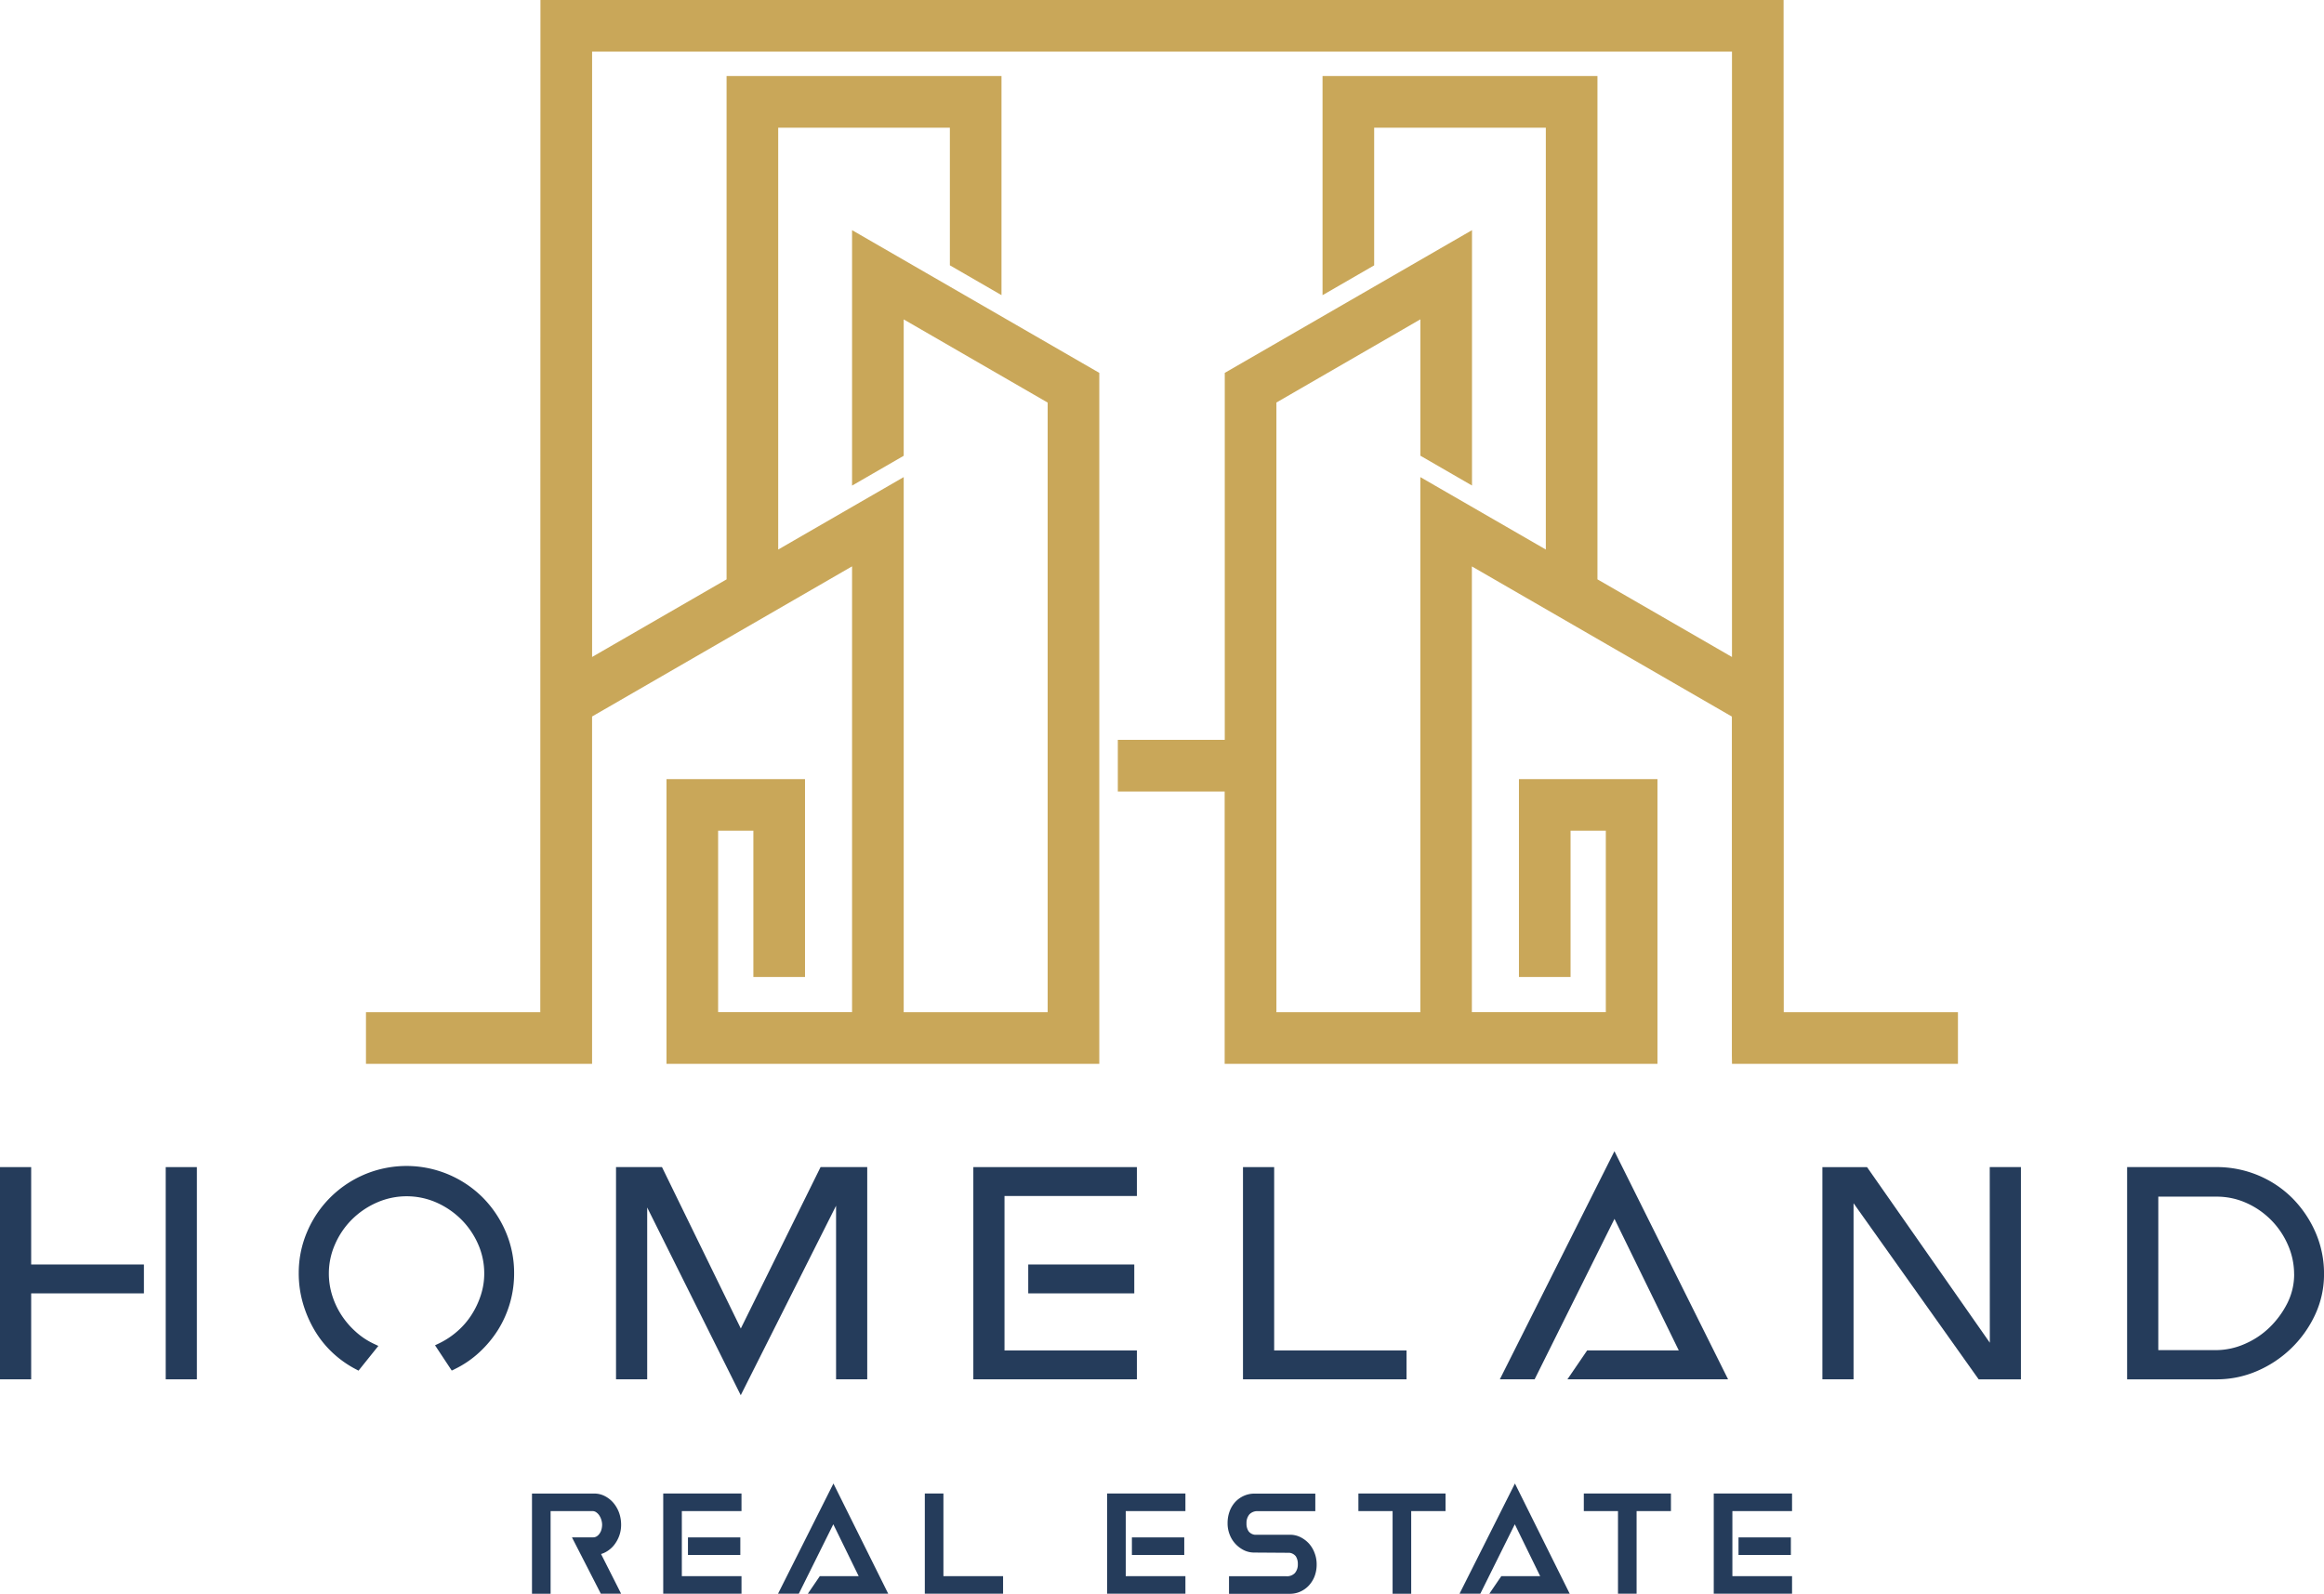
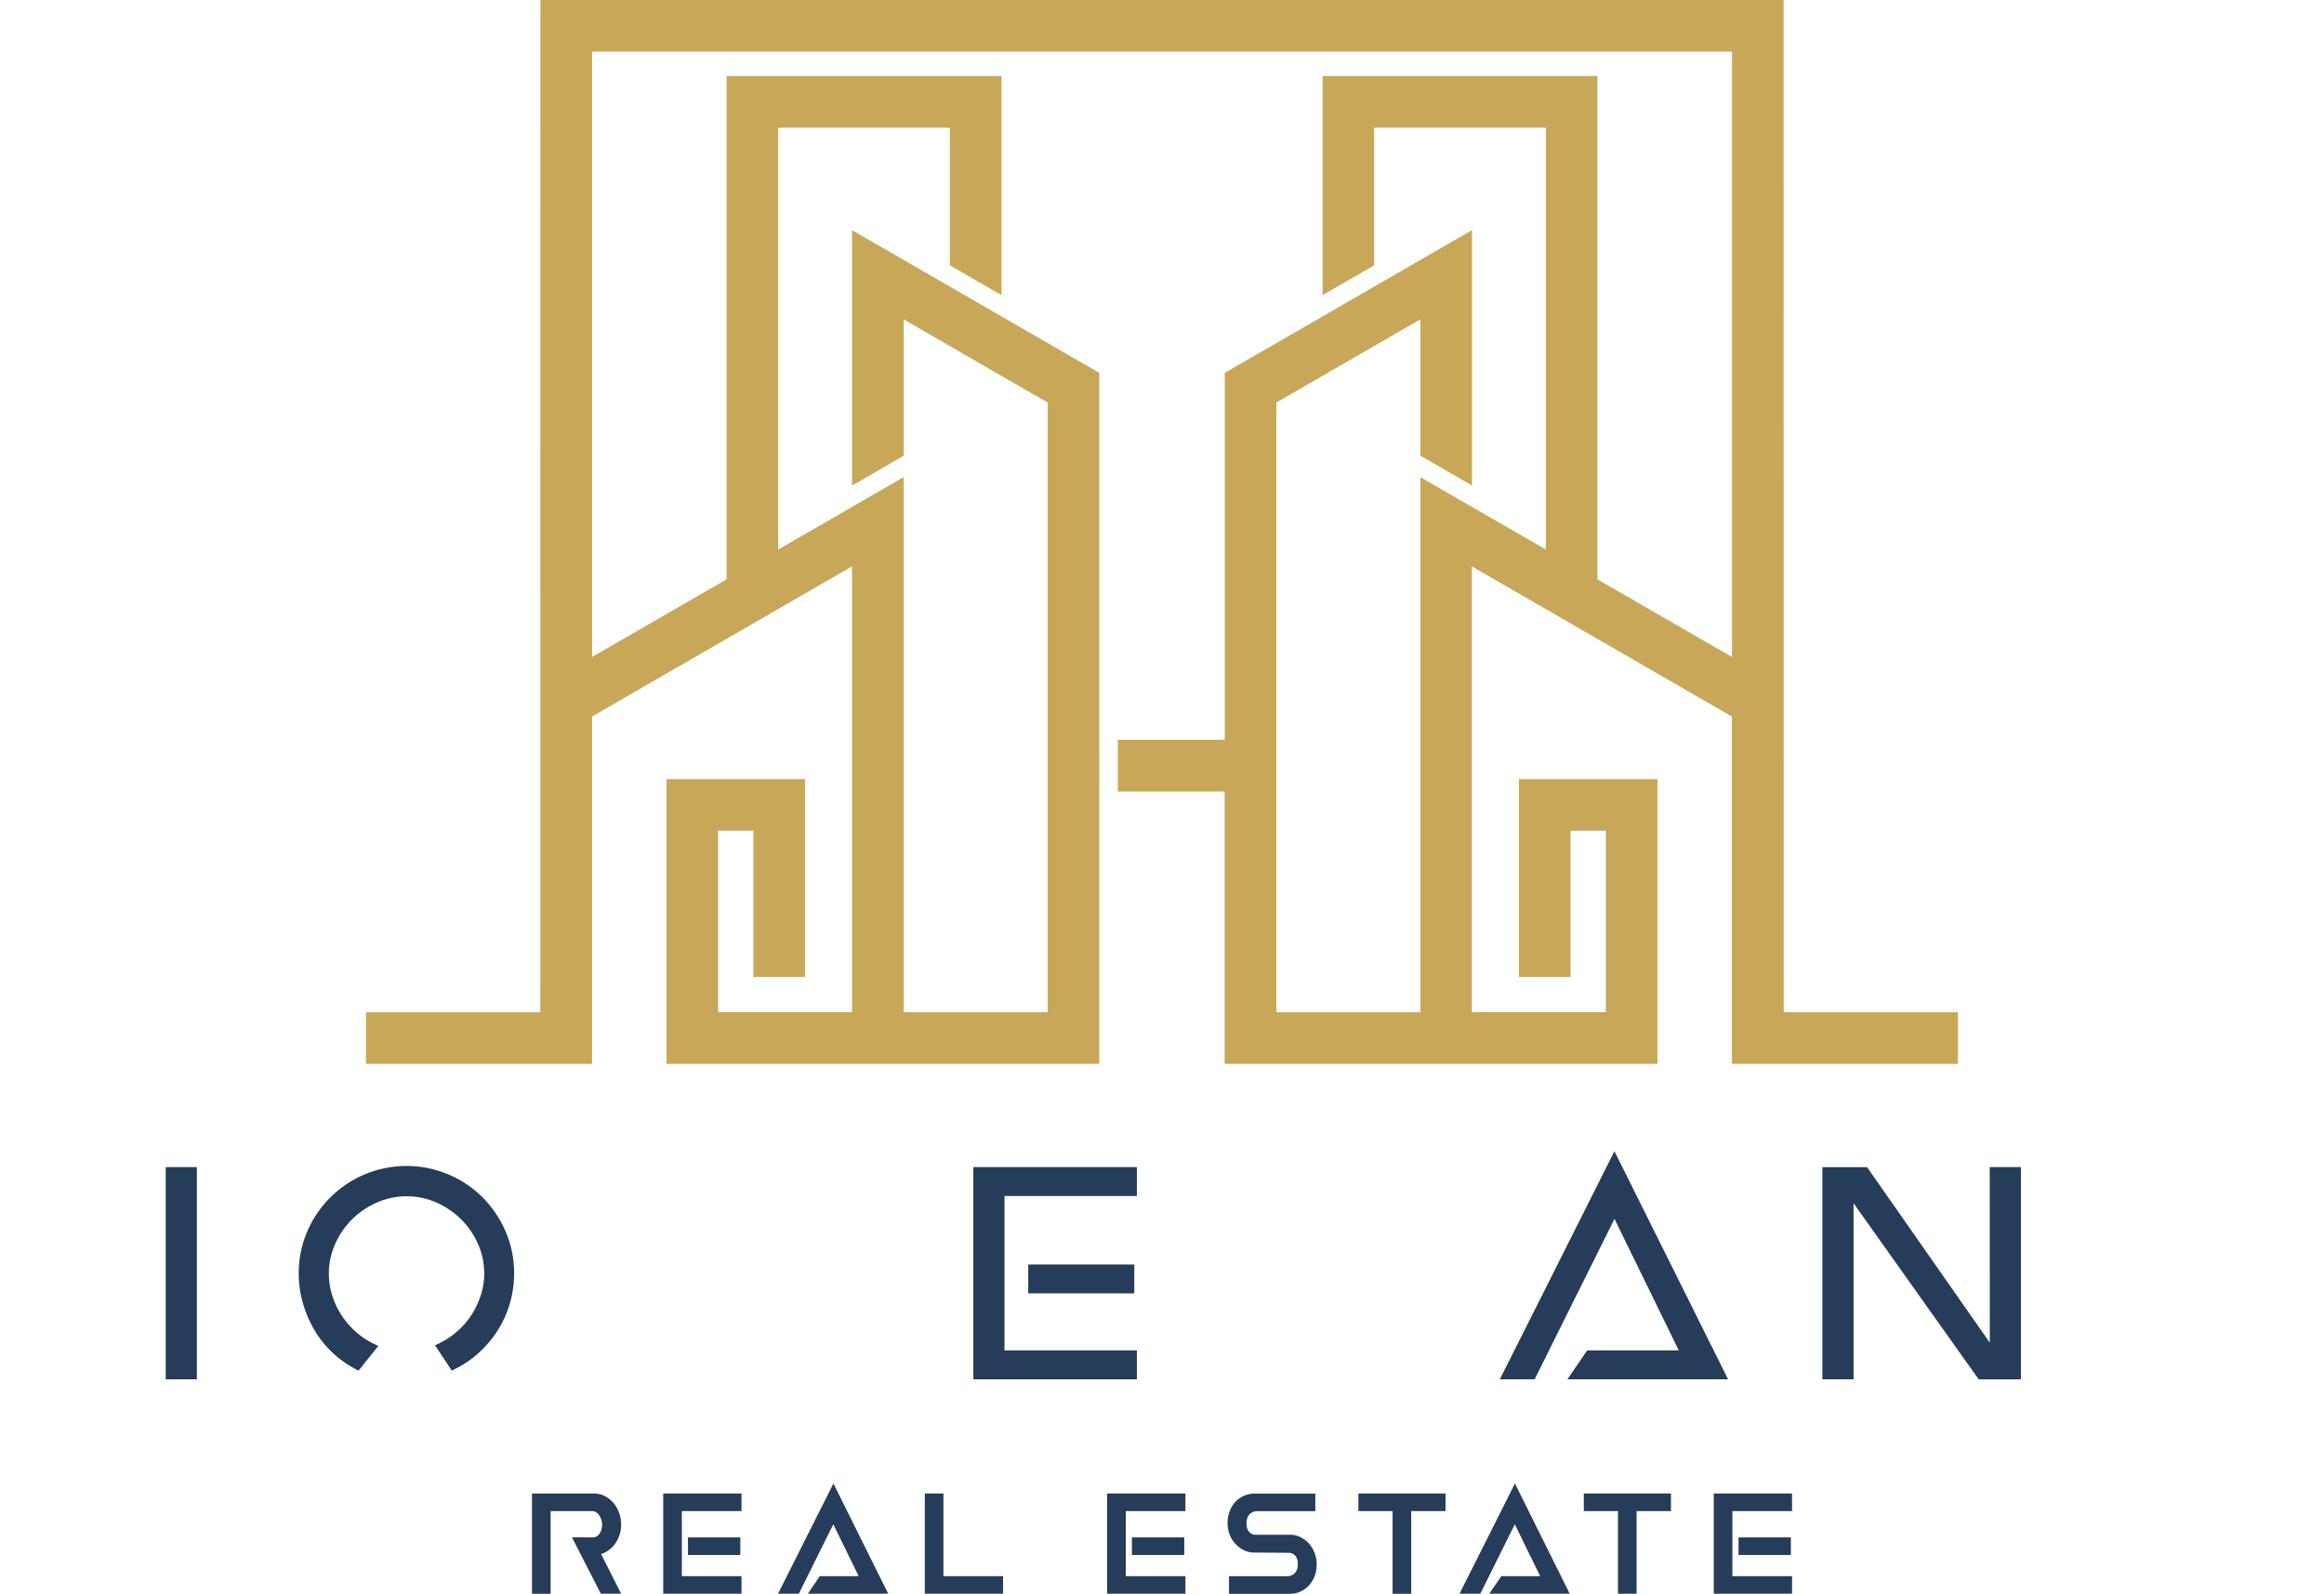
<svg xmlns="http://www.w3.org/2000/svg" width="114.52" height="78.547" viewBox="0 0 114.52 78.547">
  <g id="Group_746" data-name="Group 746" transform="translate(-1428.828 -18)">
    <path id="Path_4" data-name="Path 4" d="M1516.6,67.887,1516.592,18h-61.258l-.008,49.887h-8.59v2.544h11.142V53.313l12.811-7.4v21.97h-6.6V58.94h1.737v7.21h2.545V56.4h-6.826V70.431h21.327V36.377l-12.183-7.034v12.59l2.545-1.47V33.742l7.094,4.1V67.887h-7.094V41.514l-6.184,3.57V24.293h8.459v6.783l2.544,1.47v-10.8h-13.547V46.553l-6.627,3.826V20.544h56.17V50.38l-6.629-3.827V21.748h-13.547v10.8l2.544-1.47V24.293h8.459V45.084l-6.184-3.57V67.887H1491.6V37.838l7.094-4.1v6.721l2.544,1.47V29.343l-12.183,7.034V54.464h-5.27v2.545h5.265V70.022l0,.409h21.327V56.4h-6.826V66.15h2.544V58.94h1.737v8.946h-6.6V45.916l12.812,7.4V70.022l.006.409h11.134V67.887Z" transform="translate(0.126)" fill="#C9A759" />
    <g id="Group_29" data-name="Group 29" transform="translate(1428.828 74.737)">
      <rect id="Rectangle_83" data-name="Rectangle 83" width="1.536" height="10.459" transform="translate(8.166 0.784)" fill="#253C5B" />
-       <path id="Path_5" data-name="Path 5" d="M1430.365,75.12h-1.536V85.579h1.536V81.343h5.556V79.92h-5.556Z" transform="translate(-1428.829 -74.336)" fill="#253C5B" />
      <path id="Path_6" data-name="Path 6" d="M1452.517,76.622h0a5.317,5.317,0,0,0-8.651,1.674,5.129,5.129,0,0,0-.419,2.055,5.293,5.293,0,0,0,.2,1.457,5.786,5.786,0,0,0,.559,1.318,5.015,5.015,0,0,0,.881,1.117,5.176,5.176,0,0,0,1.157.83l.149.079.977-1.219-.235-.111a3.616,3.616,0,0,1-.892-.6,4.063,4.063,0,0,1-.7-.821,3.941,3.941,0,0,1-.452-.972,3.627,3.627,0,0,1-.16-1.067,3.546,3.546,0,0,1,.305-1.439,3.951,3.951,0,0,1,.828-1.218,4.04,4.04,0,0,1,1.227-.836,3.65,3.65,0,0,1,2.95,0,4.084,4.084,0,0,1,1.219.836,3.986,3.986,0,0,1,.828,1.218,3.554,3.554,0,0,1,.3,1.439,3.427,3.427,0,0,1-.167,1.064,4.143,4.143,0,0,1-.46.976,3.777,3.777,0,0,1-.7.81,4,4,0,0,1-.888.59l-.21.1.824,1.246.161-.079a4.946,4.946,0,0,0,1.192-.815,5.463,5.463,0,0,0,.92-1.1,5.245,5.245,0,0,0,.8-2.807,5.126,5.126,0,0,0-.42-2.055A5.4,5.4,0,0,0,1452.517,76.622Z" transform="translate(-1428.726 -74.336)" fill="#253C5B" />
-       <path id="Path_7" data-name="Path 7" d="M1469.816,77.024v8.555h1.536V75.12h-2.3l-3.93,7.955-3.884-7.955h-2.265V85.579h1.536V77.111l4.61,9.252Z" transform="translate(-1428.617 -74.336)" fill="#253C5B" />
      <rect id="Rectangle_84" data-name="Rectangle 84" width="5.225" height="1.423" transform="translate(50.669 5.584)" fill="#253C5B" />
      <path id="Path_8" data-name="Path 8" d="M1484.517,84.156h-6.523V76.544h6.523V75.12h-8.059V85.579h8.059Z" transform="translate(-1428.495 -74.336)" fill="#253C5B" />
-       <path id="Path_9" data-name="Path 9" d="M1497.712,84.156h-6.523V75.12h-1.536V85.579h8.059Z" transform="translate(-1428.402 -74.336)" fill="#253C5B" />
      <path id="Path_10" data-name="Path 10" d="M1507.871,77.677l3.169,6.485h-4.516l-.972,1.423h7.917l-5.6-11.243-5.647,11.243h1.714Z" transform="translate(-1428.314 -74.342)" fill="#253C5B" />
      <path id="Path_11" data-name="Path 11" d="M1526.256,83.776l-6.051-8.655h-2.2V85.579h1.536V76.9l6.165,8.68h2.082V75.12h-1.536Z" transform="translate(-1428.203 -74.336)" fill="#253C5B" />
-       <path id="Path_12" data-name="Path 12" d="M1542.2,78.335a5.541,5.541,0,0,0-1.129-1.673,5.217,5.217,0,0,0-1.685-1.132,5.311,5.311,0,0,0-2.077-.411h-4.392V85.58h4.424a4.992,4.992,0,0,0,1.957-.4,5.57,5.57,0,0,0,2.867-2.75,4.7,4.7,0,0,0,.455-2.045A5.073,5.073,0,0,0,1542.2,78.335Zm-1.052,2.063a3.156,3.156,0,0,1-.332,1.422,4.45,4.45,0,0,1-.878,1.2,4.048,4.048,0,0,1-1.235.82,3.527,3.527,0,0,1-1.393.3h-2.856V76.576h2.871a3.564,3.564,0,0,1,1.47.311,4.008,4.008,0,0,1,2.047,2.07A3.57,3.57,0,0,1,1541.146,80.4Z" transform="translate(-1428.099 -74.336)" fill="#253C5B" />
      <path id="Path_13" data-name="Path 13" d="M1458.883,93.664a1.635,1.635,0,0,0,.27-.466,1.558,1.558,0,0,0,.1-.555,1.743,1.743,0,0,0-.1-.6,1.594,1.594,0,0,0-.28-.486,1.382,1.382,0,0,0-.417-.332,1.133,1.133,0,0,0-.522-.128h-3.073v4.939h.917V91.962h2.06a.305.305,0,0,1,.175.05.555.555,0,0,1,.157.153.8.8,0,0,1,.108.228.828.828,0,0,1,.039.242.914.914,0,0,1-.031.227.6.6,0,0,1-.09.2.493.493,0,0,1-.149.147.334.334,0,0,1-.186.046h-1.031l1.422,2.776h1l-.988-1.954a1.13,1.13,0,0,0,.21-.085A1.366,1.366,0,0,0,1458.883,93.664Z" transform="translate(-1428.646 -74.224)" fill="#253C5B" />
      <rect id="Rectangle_85" data-name="Rectangle 85" width="2.58" height="0.867" transform="translate(33.901 19.034)" fill="#253C5B" />
      <path id="Path_14" data-name="Path 14" d="M1461.283,96.034h3.857v-.866h-2.94V91.962h2.94v-.867h-3.857Z" transform="translate(-1428.601 -74.224)" fill="#253C5B" />
      <path id="Path_15" data-name="Path 15" d="M1466.9,96.038h1.024l1.7-3.423,1.25,2.557h-1.915l-.591.866h3.962l-2.7-5.432Z" transform="translate(-1428.561 -74.228)" fill="#253C5B" />
      <path id="Path_16" data-name="Path 16" d="M1475,91.095h-.917v4.94h3.857v-.866H1475Z" transform="translate(-1428.511 -74.224)" fill="#253C5B" />
      <rect id="Rectangle_86" data-name="Rectangle 86" width="2.58" height="0.867" transform="translate(55.777 19.034)" fill="#253C5B" />
      <path id="Path_17" data-name="Path 17" d="M1483.006,96.034h3.857v-.866h-2.94V91.962h2.94v-.867h-3.857Z" transform="translate(-1428.449 -74.224)" fill="#253C5B" />
      <path id="Path_18" data-name="Path 18" d="M1492.911,93.564a1.431,1.431,0,0,0-.411-.312,1.126,1.126,0,0,0-.516-.124l-1.742,0a.453.453,0,0,1-.311-.175.678.678,0,0,1-.1-.394.644.644,0,0,1,.146-.439.544.544,0,0,1,.434-.154h2.811V91.1h-3a1.268,1.268,0,0,0-.52.109,1.306,1.306,0,0,0-.422.3,1.389,1.389,0,0,0-.281.463,1.67,1.67,0,0,0-.1.587,1.5,1.5,0,0,0,.1.553,1.412,1.412,0,0,0,.279.456,1.452,1.452,0,0,0,.411.314,1.143,1.143,0,0,0,.516.123l1.742.012a.464.464,0,0,1,.313.172.674.674,0,0,1,.1.389.641.641,0,0,1-.146.439.544.544,0,0,1-.434.155h-2.811v.866h3a1.249,1.249,0,0,0,.513-.108,1.3,1.3,0,0,0,.421-.3,1.445,1.445,0,0,0,.285-.46,1.624,1.624,0,0,0,.1-.59,1.519,1.519,0,0,0-.1-.548A1.447,1.447,0,0,0,1492.911,93.564Z" transform="translate(-1428.407 -74.224)" fill="#253C5B" />
      <path id="Path_19" data-name="Path 19" d="M1495.3,91.962h1.685v4.073h.917V91.962h1.692v-.867H1495.3Z" transform="translate(-1428.362 -74.224)" fill="#253C5B" />
      <path id="Path_20" data-name="Path 20" d="M1500.249,96.038h1.024l1.7-3.423,1.25,2.557h-1.915l-.591.866h3.962l-2.7-5.432Z" transform="translate(-1428.328 -74.228)" fill="#253C5B" />
      <path id="Path_21" data-name="Path 21" d="M1506.331,91.962h1.684v4.073h.917V91.962h1.692v-.867h-4.293Z" transform="translate(-1428.285 -74.224)" fill="#253C5B" />
      <rect id="Rectangle_87" data-name="Rectangle 87" width="2.58" height="0.867" transform="translate(85.669 19.034)" fill="#253C5B" />
      <path id="Path_22" data-name="Path 22" d="M1512.69,96.034h3.858v-.866h-2.94V91.962h2.94v-.867h-3.858Z" transform="translate(-1428.241 -74.224)" fill="#253C5B" />
    </g>
  </g>
</svg>